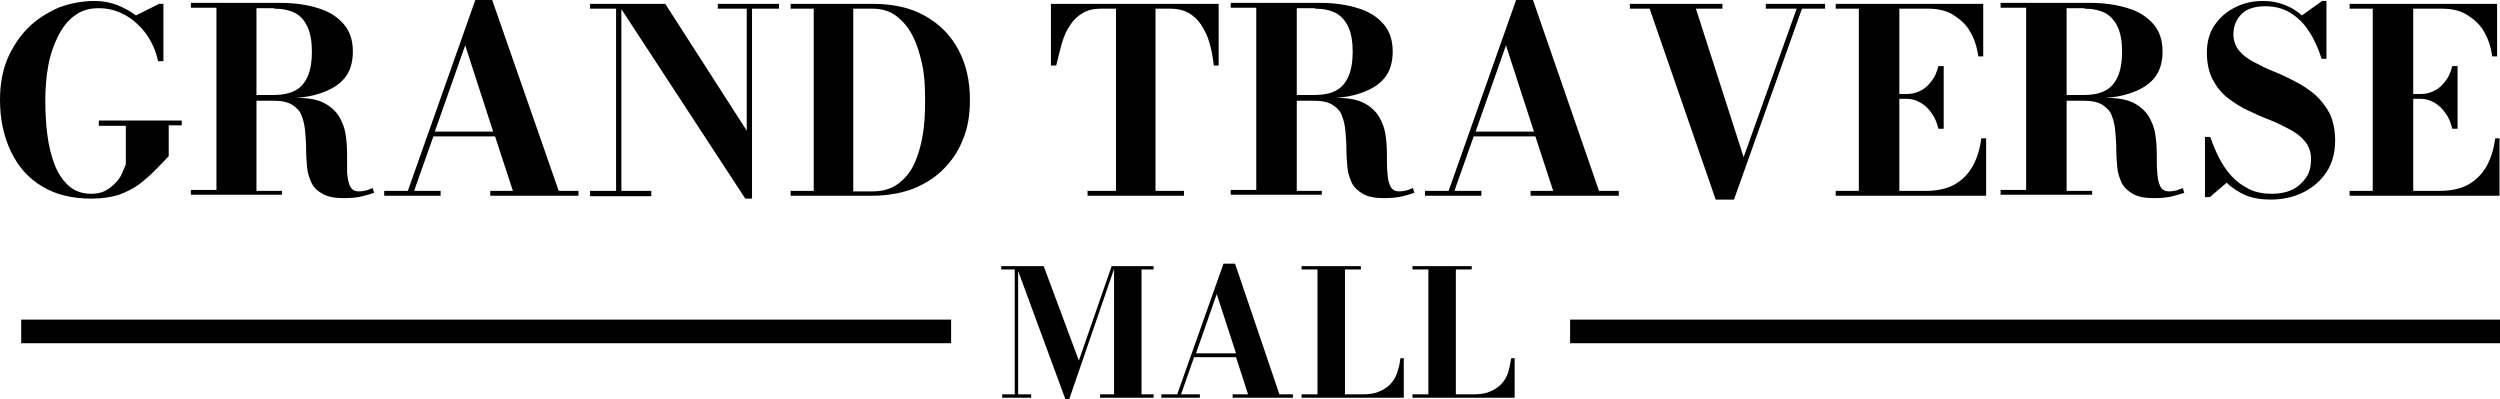
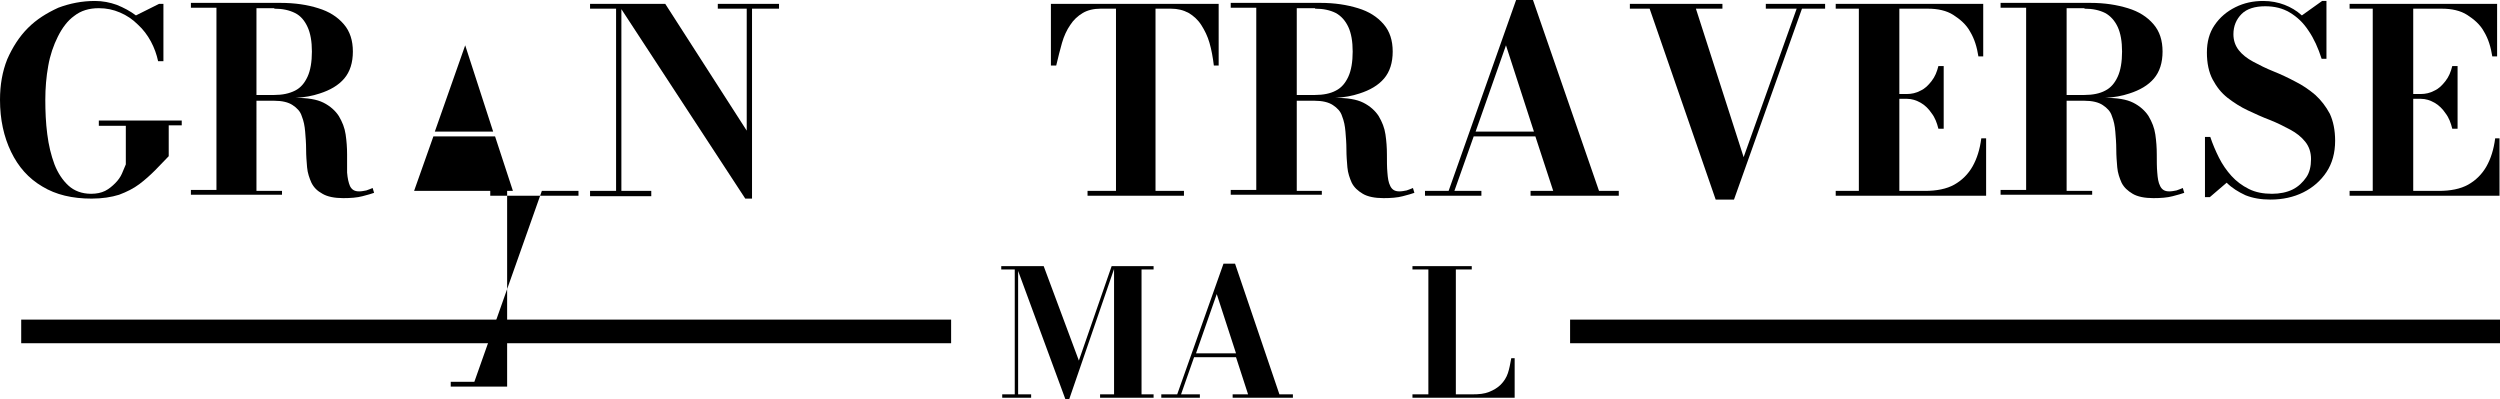
<svg xmlns="http://www.w3.org/2000/svg" version="1.1" id="Layer_1" x="0px" y="0px" viewBox="0 0 518.6 82.8" style="enable-background:new 0 0 518.6 82.8;" xml:space="preserve">
  <style type="text/css">
	.st0{fill:none;}
</style>
  <g>
    <polygon class="st0" points="102.3,27.3 96.5,9.3 90.2,27.3  " />
    <path class="st0" d="M189.4,7.3c-0.9-1.7-2-3.1-3.4-4.1s-3-1.5-4.9-1.5h-4v37.8h4c2.1,0,3.8-0.5,5.2-1.5c1.4-1,2.5-2.3,3.4-4.1   c0.8-1.7,1.4-3.7,1.8-6c0.4-2.3,0.6-4.7,0.6-7.4s-0.2-5.1-0.6-7.4S190.2,9.1,189.4,7.3z" />
    <polygon class="st0" points="248.1,73.3 256.3,73.3 252.4,61  " />
    <path class="st0" d="M56.9,19.8c1.7,0,3.1-0.3,4.3-0.9s2-1.6,2.6-2.9s0.9-3.1,0.9-5.2c0-2.1-0.3-3.8-0.9-5.1   c-0.6-1.3-1.4-2.3-2.6-2.9s-2.6-0.9-4.3-0.9h-3.7v18H56.9z" />
    <path class="st0" d="M272.8,19.8c1.7,0,3.1-0.3,4.3-0.9c1.1-0.6,2-1.6,2.6-2.9s0.9-3.1,0.9-5.2c0-2.1-0.3-3.8-0.9-5.1   c-0.6-1.3-1.4-2.3-2.6-2.9c-1.1-0.6-2.6-0.9-4.3-0.9H269v18H272.8z" />
-     <path class="st0" d="M432.4,19.8c1.7,0,3.1-0.3,4.3-0.9c1.1-0.6,2-1.6,2.6-2.9s0.9-3.1,0.9-5.2c0-2.1-0.3-3.8-0.9-5.1   c-0.6-1.3-1.4-2.3-2.6-2.9c-1.1-0.6-2.6-0.9-4.3-0.9h-3.7v18H432.4z" />
    <polygon class="st0" points="306.1,27.3 318.2,27.3 312.3,9.3  " />
    <polygon points="231.1,55.2 230.6,55.2 223.8,74.8 216.5,55.2 211.2,55.2 210.8,55.2 207.7,55.2 207.7,55.9 210.5,55.9 210.5,81.8    207.9,81.8 207.9,82.5 213.9,82.5 213.9,81.8 211.2,81.8 211.2,56.2 221,82.8 221.8,82.8 231.1,55.8 231.1,81.8 228.2,81.8    228.2,82.5 239.3,82.5 239.3,81.8 236.8,81.8 236.8,55.9 239.3,55.9 239.3,55.2 231.3,55.2  " />
    <path d="M256.2,54.7h-2.4l-9.6,27.1h-3.3v0.7h8v-0.7h-3.9l2.7-7.7h8.7l2.5,7.7h-3.2v0.7h12.5v-0.7h-2.8L256.2,54.7z M248.1,73.3   l4.3-12.3l4,12.3H248.1z" />
-     <path d="M289.8,77.4c-0.3,0.9-0.8,1.7-1.5,2.4c-0.6,0.6-1.4,1.1-2.4,1.5s-2.1,0.5-3.4,0.5H279V55.9h3.3v-0.7H270v0.7h3.3v25.9H270   v0.7h21.2v-8.2h-0.7C290.4,75.4,290.1,76.5,289.8,77.4z" />
    <path d="M312.8,77.4c-0.3,0.9-0.8,1.7-1.5,2.4c-0.6,0.6-1.4,1.1-2.4,1.5s-2.1,0.5-3.4,0.5H302V55.9h3.3v-0.7H293v0.7h3.3v25.9H293   v0.7h21.2v-8.2h-0.7C313.3,75.4,313.1,76.5,312.8,77.4z" />
    <path d="M8.8,38.7c2.8,1.7,6.2,2.5,10.2,2.5c2.2,0,4.1-0.3,5.7-0.8c1.6-0.6,3-1.3,4.2-2.2s2.3-1.9,3.3-2.9c1-1,1.9-2,2.8-2.9v-6.4   h2.7V25H20.5v1.1h5.6v8c-0.2,0.5-0.5,1.2-0.8,1.9s-0.8,1.4-1.4,2c-0.6,0.6-1.3,1.2-2.1,1.6C21,40,20,40.2,18.9,40.2   c-1.9,0-3.5-0.6-4.7-1.7s-2.2-2.6-2.9-4.4c-0.7-1.9-1.2-3.9-1.5-6.3c-0.3-2.3-0.4-4.7-0.4-7.1c0-2.4,0.2-4.8,0.6-7   c0.4-2.3,1.1-4.3,2-6.1c0.9-1.8,2-3.3,3.4-4.3c1.4-1.1,3.1-1.6,5.1-1.6c1.6,0,3,0.3,4.4,0.9c1.4,0.6,2.6,1.4,3.7,2.5   c1.1,1,2,2.2,2.7,3.5c0.7,1.3,1.2,2.7,1.5,4.1h1.1V0.8h-0.9l-4.8,2.4c-1.2-0.9-2.5-1.6-4-2.2c-1.4-0.5-2.9-0.8-4.5-0.8   c-2.7,0-5.2,0.5-7.6,1.4C9.7,2.7,7.6,4,5.8,5.8c-1.8,1.8-3.2,4-4.3,6.5c-1,2.5-1.5,5.3-1.5,8.4c0,4.1,0.8,7.7,2.3,10.8   C3.8,34.6,5.9,37,8.8,38.7z" />
    <path d="M58.5,39.6h-5.3V20.9h3.7c1.6,0,2.9,0.3,3.8,0.9c0.9,0.6,1.6,1.3,1.9,2.3c0.4,1,0.6,2,0.7,3.2c0.1,1.2,0.2,2.4,0.2,3.7   c0,1.3,0.1,2.5,0.2,3.7c0.1,1.2,0.5,2.3,0.9,3.2c0.5,1,1.2,1.7,2.3,2.3c1,0.6,2.5,0.9,4.3,0.9c1.5,0,2.9-0.1,4-0.4s1.9-0.5,2.4-0.7   l-0.3-1c-0.4,0.2-0.8,0.3-1.3,0.5c-0.5,0.1-1,0.2-1.5,0.2c-0.9,0-1.5-0.3-1.9-1.1c-0.3-0.7-0.5-1.6-0.6-2.8C72,34.7,72,33.4,72,32   c0-1.4-0.1-2.7-0.3-4.1c-0.2-1.4-0.7-2.6-1.4-3.8c-0.7-1.1-1.8-2.1-3.2-2.8c-1.4-0.7-3.3-1-5.8-1c1.9-0.1,3.5-0.4,5-0.9   c2.2-0.7,3.9-1.7,5.1-3.1c1.2-1.4,1.8-3.3,1.8-5.6s-0.6-4.2-1.9-5.7s-3-2.6-5.3-3.3c-2.2-0.7-4.8-1.1-7.8-1.1H39.6v1h5.3v37.8h-5.3   v1h18.9V39.6z M56.9,1.8c1.7,0,3.1,0.3,4.3,0.9s2,1.6,2.6,2.9c0.6,1.3,0.9,3,0.9,5.1c0,2.1-0.3,3.9-0.9,5.2s-1.4,2.3-2.6,2.9   s-2.6,0.9-4.3,0.9h-3.7v-18H56.9z" />
-     <path d="M91.5,39.6h-5.6l4-11.3h12.8l3.7,11.3h-4.7v1H120v-1h-4.1L102.1,0h-3.5l-14,39.6h-4.9v1h11.7V39.6z M102.3,27.3H90.2   l6.3-17.9L102.3,27.3z" />
+     <path d="M91.5,39.6h-5.6l4-11.3h12.8l3.7,11.3h-4.7v1H120v-1h-4.1h-3.5l-14,39.6h-4.9v1h11.7V39.6z M102.3,27.3H90.2   l6.3-17.9L102.3,27.3z" />
    <polygon points="135.1,39.6 128.9,39.6 128.9,1.9 154.6,41.2 156,41.2 156,1.8 161.6,1.8 161.6,0.8 148.9,0.8 148.9,1.8 154.9,1.8    154.9,27.1 138,0.8 128.9,0.8 128.2,0.8 122.4,0.8 122.4,1.8 127.8,1.8 127.8,39.6 122.4,39.6 122.4,40.7 135.1,40.7  " />
-     <path d="M191.9,3.3c-3-1.7-6.6-2.5-10.9-2.5H164v1h4.8v37.8H164v1H181c3,0,5.8-0.5,8.3-1.4c2.5-1,4.6-2.3,6.4-4.1s3.2-3.9,4.1-6.3   c1-2.4,1.4-5.1,1.4-8.1c0-4-0.8-7.4-2.4-10.4C197.2,7.3,194.9,5,191.9,3.3z M191.4,28.1c-0.4,2.3-1,4.3-1.8,6   c-0.8,1.7-2,3.1-3.4,4.1c-1.4,1-3.1,1.5-5.2,1.5h-4V1.8h4c1.9,0,3.6,0.5,4.9,1.5s2.5,2.3,3.4,4.1c0.9,1.7,1.5,3.7,2,6   s0.6,4.7,0.6,7.4S191.8,25.8,191.4,28.1z" />
    <path d="M220.3,8.9c0.4-1.4,1-2.7,1.7-3.7c0.7-1.1,1.6-1.9,2.6-2.5c1-0.6,2.3-0.9,3.7-0.9h3.2v37.8h-5.9v1h20v-1h-5.9V1.8h3.2   c1.4,0,2.6,0.3,3.7,0.9c1,0.6,1.9,1.4,2.6,2.5c0.7,1.1,1.3,2.3,1.7,3.7c0.4,1.4,0.7,3,0.9,4.7h1V0.8h-34.8v12.8h1.1   C219.5,11.9,219.9,10.3,220.3,8.9z" />
    <path d="M274.4,39.6H269V20.9h3.7c1.6,0,2.9,0.3,3.8,0.9c0.9,0.6,1.6,1.3,1.9,2.3c0.4,1,0.6,2,0.7,3.2c0.1,1.2,0.2,2.4,0.2,3.7   c0,1.3,0.1,2.5,0.2,3.7c0.1,1.2,0.5,2.3,0.9,3.2c0.5,1,1.3,1.7,2.3,2.3s2.5,0.9,4.3,0.9c1.5,0,2.9-0.1,4-0.4s1.9-0.5,2.4-0.7   l-0.3-1c-0.4,0.2-0.8,0.3-1.3,0.5c-0.5,0.1-1,0.2-1.5,0.2c-0.9,0-1.5-0.3-1.9-1.1s-0.5-1.6-0.6-2.8c-0.1-1.1-0.1-2.4-0.1-3.8   c0-1.4-0.1-2.7-0.3-4.1c-0.2-1.4-0.7-2.6-1.4-3.8c-0.7-1.1-1.8-2.1-3.2-2.8c-1.4-0.7-3.3-1-5.8-1c1.9-0.1,3.5-0.4,5-0.9   c2.2-0.7,3.9-1.7,5.1-3.1c1.2-1.4,1.8-3.3,1.8-5.6s-0.6-4.2-1.9-5.7c-1.3-1.5-3-2.6-5.3-3.3s-4.8-1.1-7.8-1.1h-18.6v1h5.3v37.8   h-5.3v1h18.9V39.6z M272.8,1.8c1.7,0,3.1,0.3,4.3,0.9c1.1,0.6,2,1.6,2.6,2.9c0.6,1.3,0.9,3,0.9,5.1c0,2.1-0.3,3.9-0.9,5.2   s-1.4,2.3-2.6,2.9c-1.1,0.6-2.6,0.9-4.3,0.9H269v-18H272.8z" />
    <path d="M317.5,39.6v1h18.3v-1h-4.1L318,0h-3.5l-14,39.6h-4.9v1h11.7v-1h-5.6l4-11.3h12.8l3.7,11.3H317.5z M306.1,27.3l6.3-17.9   l5.8,17.9H306.1z" />
    <polygon points="355.9,41.4 359.7,41.4 373.8,1.8 378.6,1.8 378.6,0.8 366.3,0.8 366.3,1.8 372.7,1.8 361.7,32.6 351.8,1.8    357.3,1.8 357.3,0.8 338.1,0.8 338.1,1.8 342.2,1.8  " />
    <path d="M412,28.7h-1c-0.3,2.3-0.9,4.2-1.8,5.8c-0.9,1.6-2.2,2.9-3.8,3.8s-3.7,1.3-6.1,1.3h-5.3V20.5h1.6c1,0,1.9,0.3,2.8,0.8   c0.9,0.5,1.7,1.3,2.3,2.2c0.7,0.9,1.1,2,1.4,3.2h1.1v-13h-1.1c-0.3,1.2-0.7,2.2-1.4,3.1s-1.4,1.6-2.3,2c-0.9,0.5-1.9,0.7-2.8,0.7   h-1.6V1.8h5.9c2.1,0,3.9,0.4,5.3,1.3s2.7,2,3.5,3.5c0.9,1.5,1.4,3.2,1.7,5.1h1V0.8h-30.6v1h4.8v37.8h-4.8v1H412V28.7z" />
    <path d="M434,39.6h-5.3V20.9h3.7c1.6,0,2.9,0.3,3.8,0.9c0.9,0.6,1.6,1.3,1.9,2.3c0.4,1,0.6,2,0.7,3.2c0.1,1.2,0.2,2.4,0.2,3.7   c0,1.3,0.1,2.5,0.2,3.7c0.1,1.2,0.5,2.3,0.9,3.2c0.5,1,1.3,1.7,2.3,2.3s2.5,0.9,4.3,0.9c1.5,0,2.9-0.1,4-0.4s1.9-0.5,2.4-0.7   l-0.3-1c-0.4,0.2-0.8,0.3-1.3,0.5c-0.5,0.1-1,0.2-1.5,0.2c-0.9,0-1.5-0.3-1.9-1.1s-0.5-1.6-0.6-2.8c-0.1-1.1-0.1-2.4-0.1-3.8   c0-1.4-0.1-2.7-0.3-4.1c-0.2-1.4-0.7-2.6-1.4-3.8c-0.7-1.1-1.8-2.1-3.2-2.8c-1.4-0.7-3.3-1-5.8-1c1.9-0.1,3.5-0.4,5-0.9   c2.2-0.7,3.9-1.7,5.1-3.1c1.2-1.4,1.8-3.3,1.8-5.6s-0.6-4.2-1.9-5.7c-1.3-1.5-3-2.6-5.3-3.3s-4.8-1.1-7.8-1.1h-18.6v1h5.3v37.8   h-5.3v1H434V39.6z M432.4,1.8c1.7,0,3.1,0.3,4.3,0.9c1.1,0.6,2,1.6,2.6,2.9c0.6,1.3,0.9,3,0.9,5.1c0,2.1-0.3,3.9-0.9,5.2   s-1.4,2.3-2.6,2.9c-1.1,0.6-2.6,0.9-4.3,0.9h-3.7v-18H432.4z" />
    <path d="M461.9,37.9c1.1,1.1,2.4,1.9,3.9,2.6c1.5,0.6,3.2,0.9,5.2,0.9c2.5,0,4.8-0.5,6.8-1.5c2-1,3.6-2.4,4.8-4.2   c1.2-1.8,1.8-4,1.8-6.5c0-2.2-0.4-4.1-1.1-5.6c-0.8-1.5-1.8-2.8-3-3.9c-1.3-1.1-2.6-2-4.2-2.8c-1.5-0.8-3-1.5-4.5-2.1   c-1.5-0.6-2.9-1.3-4.2-2c-1.3-0.7-2.3-1.5-3-2.4s-1.1-2-1.1-3.3c0-1.7,0.6-3.1,1.7-4.2s2.8-1.6,4.9-1.6c1.9,0,3.6,0.4,5.1,1.3   c1.5,0.9,2.8,2.1,3.9,3.8c1.1,1.6,2,3.6,2.7,5.8h1v-12h-0.9l-4.2,3c-1.1-1-2.3-1.7-3.6-2.2c-1.3-0.5-2.8-0.8-4.4-0.8   c-2.1,0-4,0.4-5.8,1.3s-3.2,2.1-4.3,3.7c-1.1,1.6-1.6,3.5-1.6,5.7c0,2.2,0.4,4.1,1.2,5.6s1.8,2.8,3.1,3.8c1.3,1,2.7,1.9,4.2,2.6   c1.5,0.7,3,1.4,4.6,2c1.5,0.6,2.9,1.3,4.2,2c1.3,0.7,2.3,1.5,3.1,2.5c0.8,1,1.2,2.2,1.2,3.6c0,1.5-0.3,2.8-1,3.8s-1.6,1.9-2.8,2.5   c-1.2,0.6-2.7,0.9-4.3,0.9c-1.8,0-3.4-0.3-4.8-1c-1.4-0.7-2.6-1.6-3.6-2.7c-1-1.1-1.9-2.4-2.6-3.8c-0.7-1.4-1.3-2.8-1.8-4.3h-1.1   v12.5h1L461.9,37.9z" />
    <path d="M518.6,28.7h-1c-0.3,2.3-0.9,4.2-1.8,5.8c-0.9,1.6-2.2,2.9-3.8,3.8s-3.7,1.3-6.1,1.3h-5.3V20.5h1.6c1,0,1.9,0.3,2.8,0.8   c0.9,0.5,1.7,1.3,2.3,2.2c0.7,0.9,1.1,2,1.4,3.2h1.1v-13h-1.1c-0.3,1.2-0.7,2.2-1.4,3.1s-1.4,1.6-2.3,2c-0.9,0.5-1.9,0.7-2.8,0.7   h-1.6V1.8h5.9c2.1,0,3.9,0.4,5.3,1.3s2.7,2,3.5,3.5c0.9,1.5,1.4,3.2,1.7,5.1h1V0.8h-30.6v1h4.8v37.8h-4.8v1h31.1V28.7z" />
    <rect x="4.4" y="66.3" width="192.9" height="4.9" />
    <rect x="325.7" y="66.3" width="192.9" height="4.9" />
  </g>
</svg>